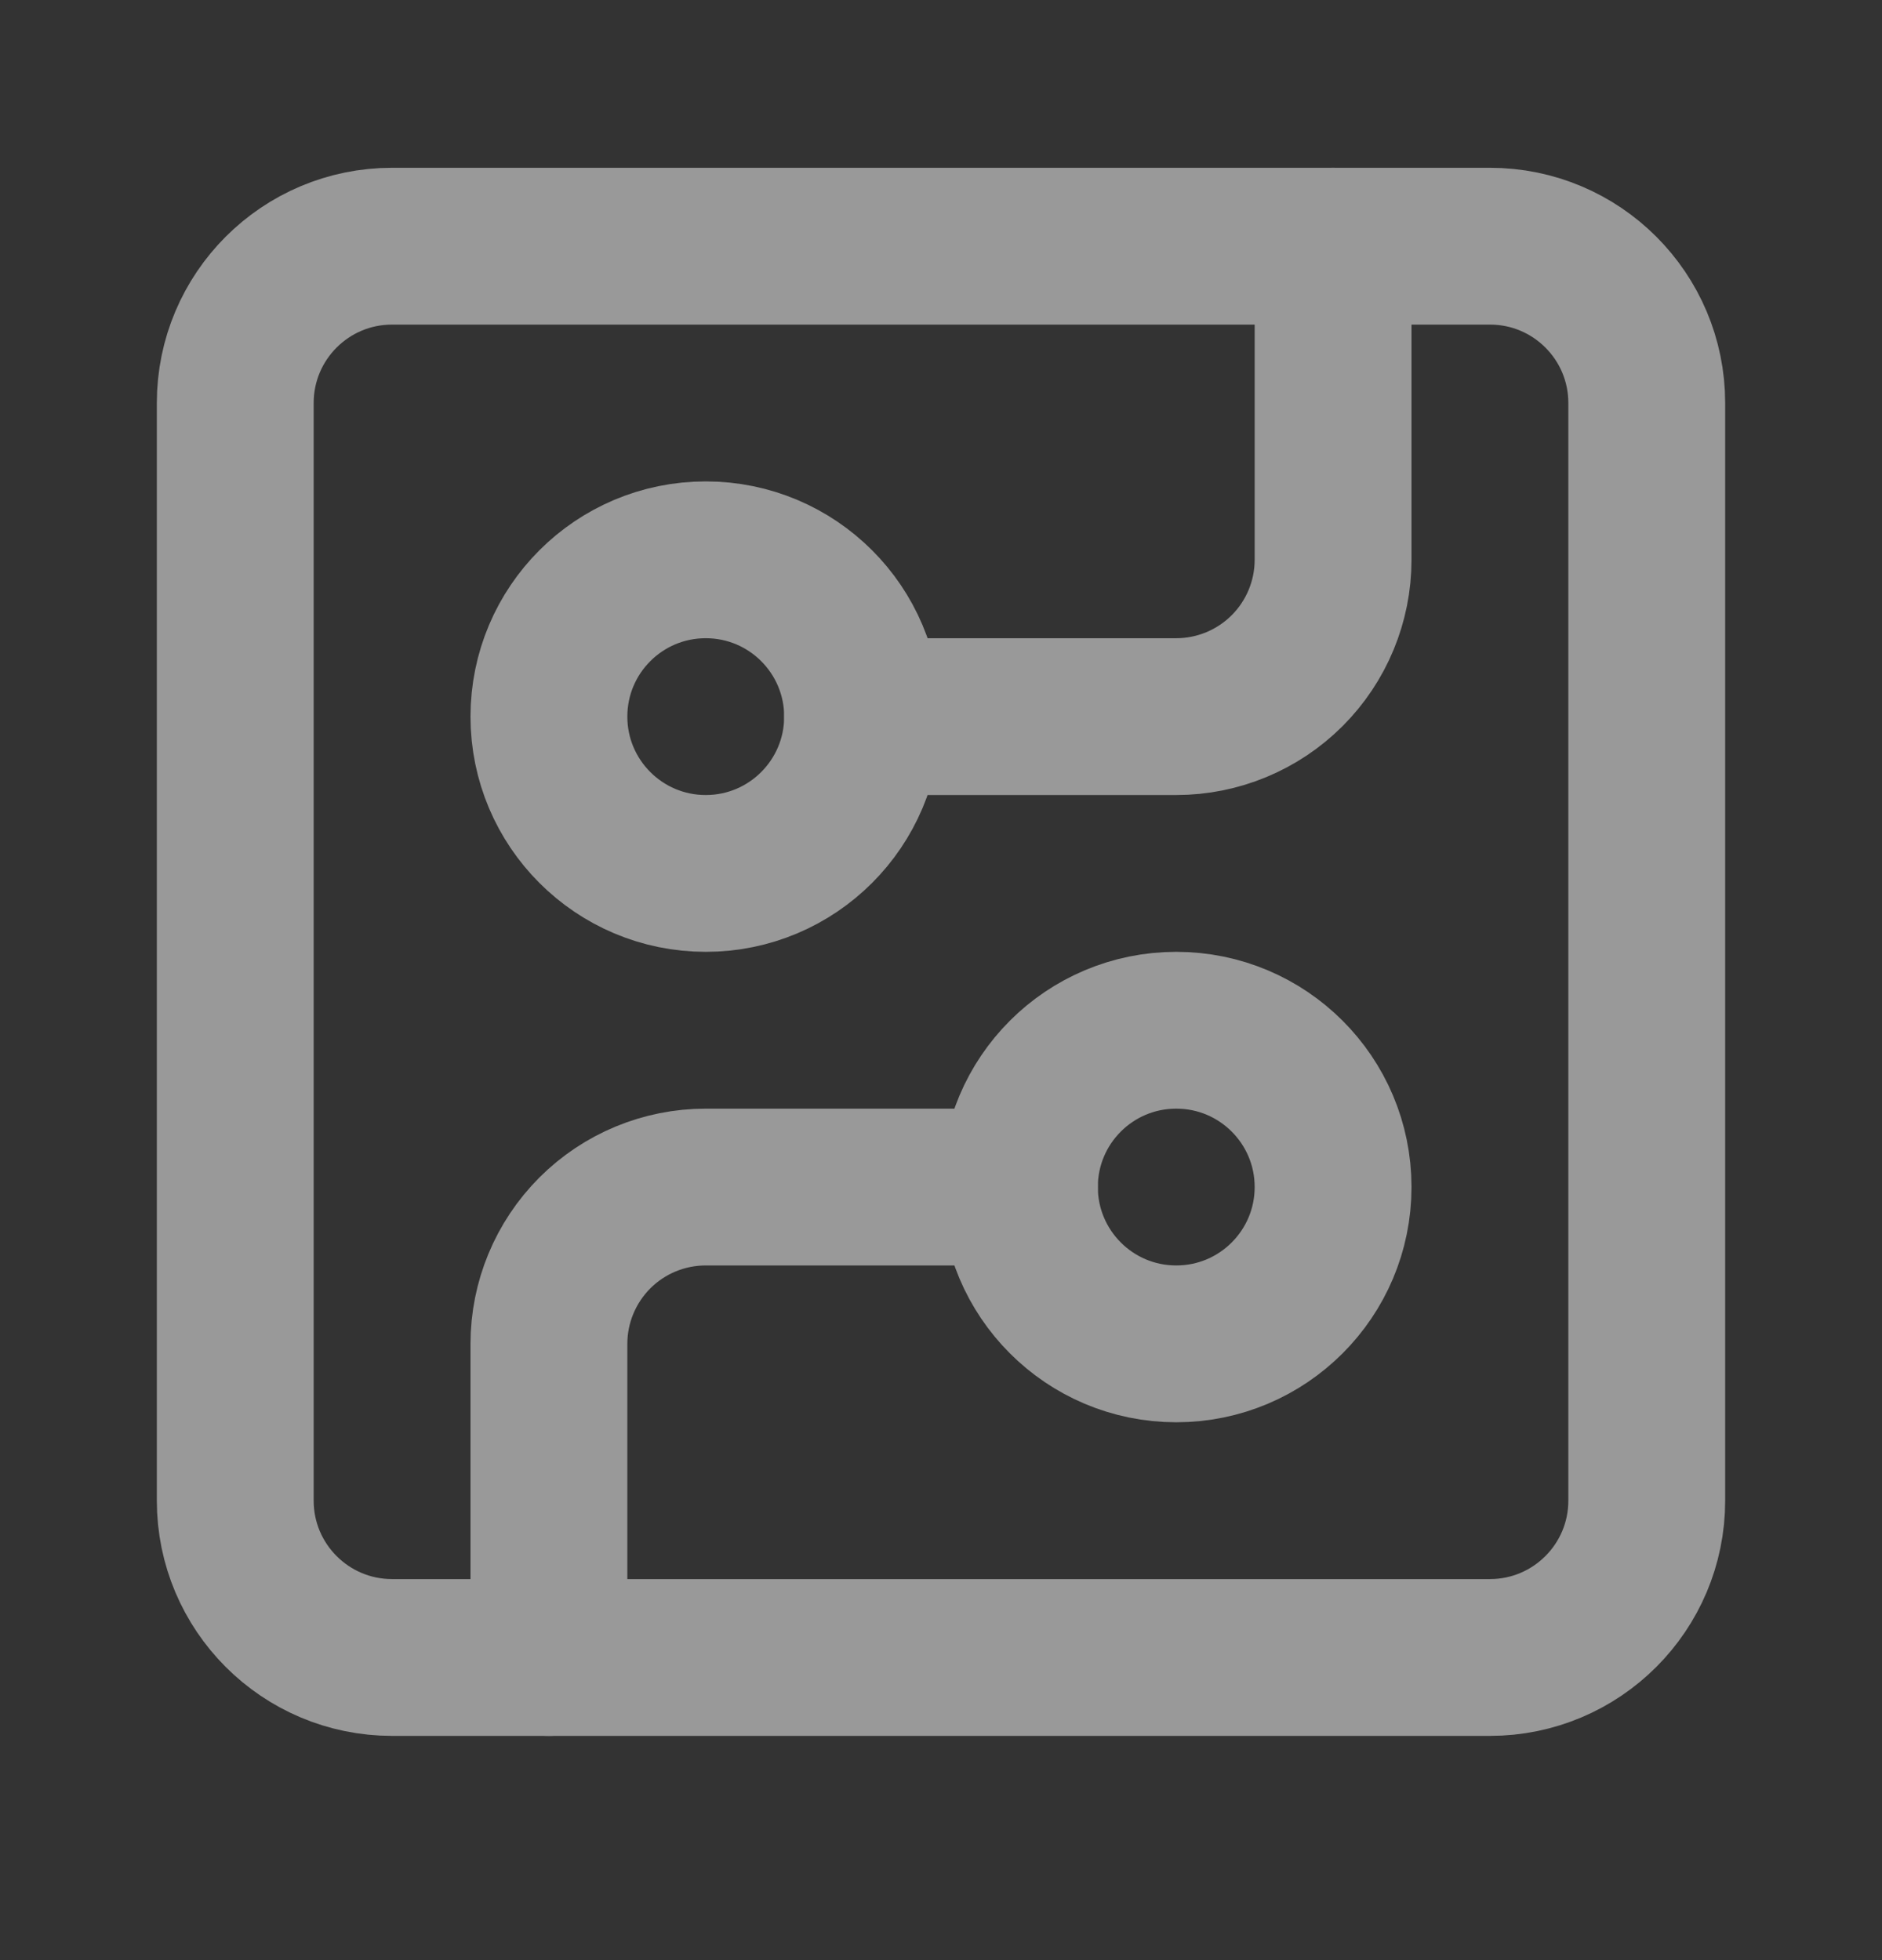
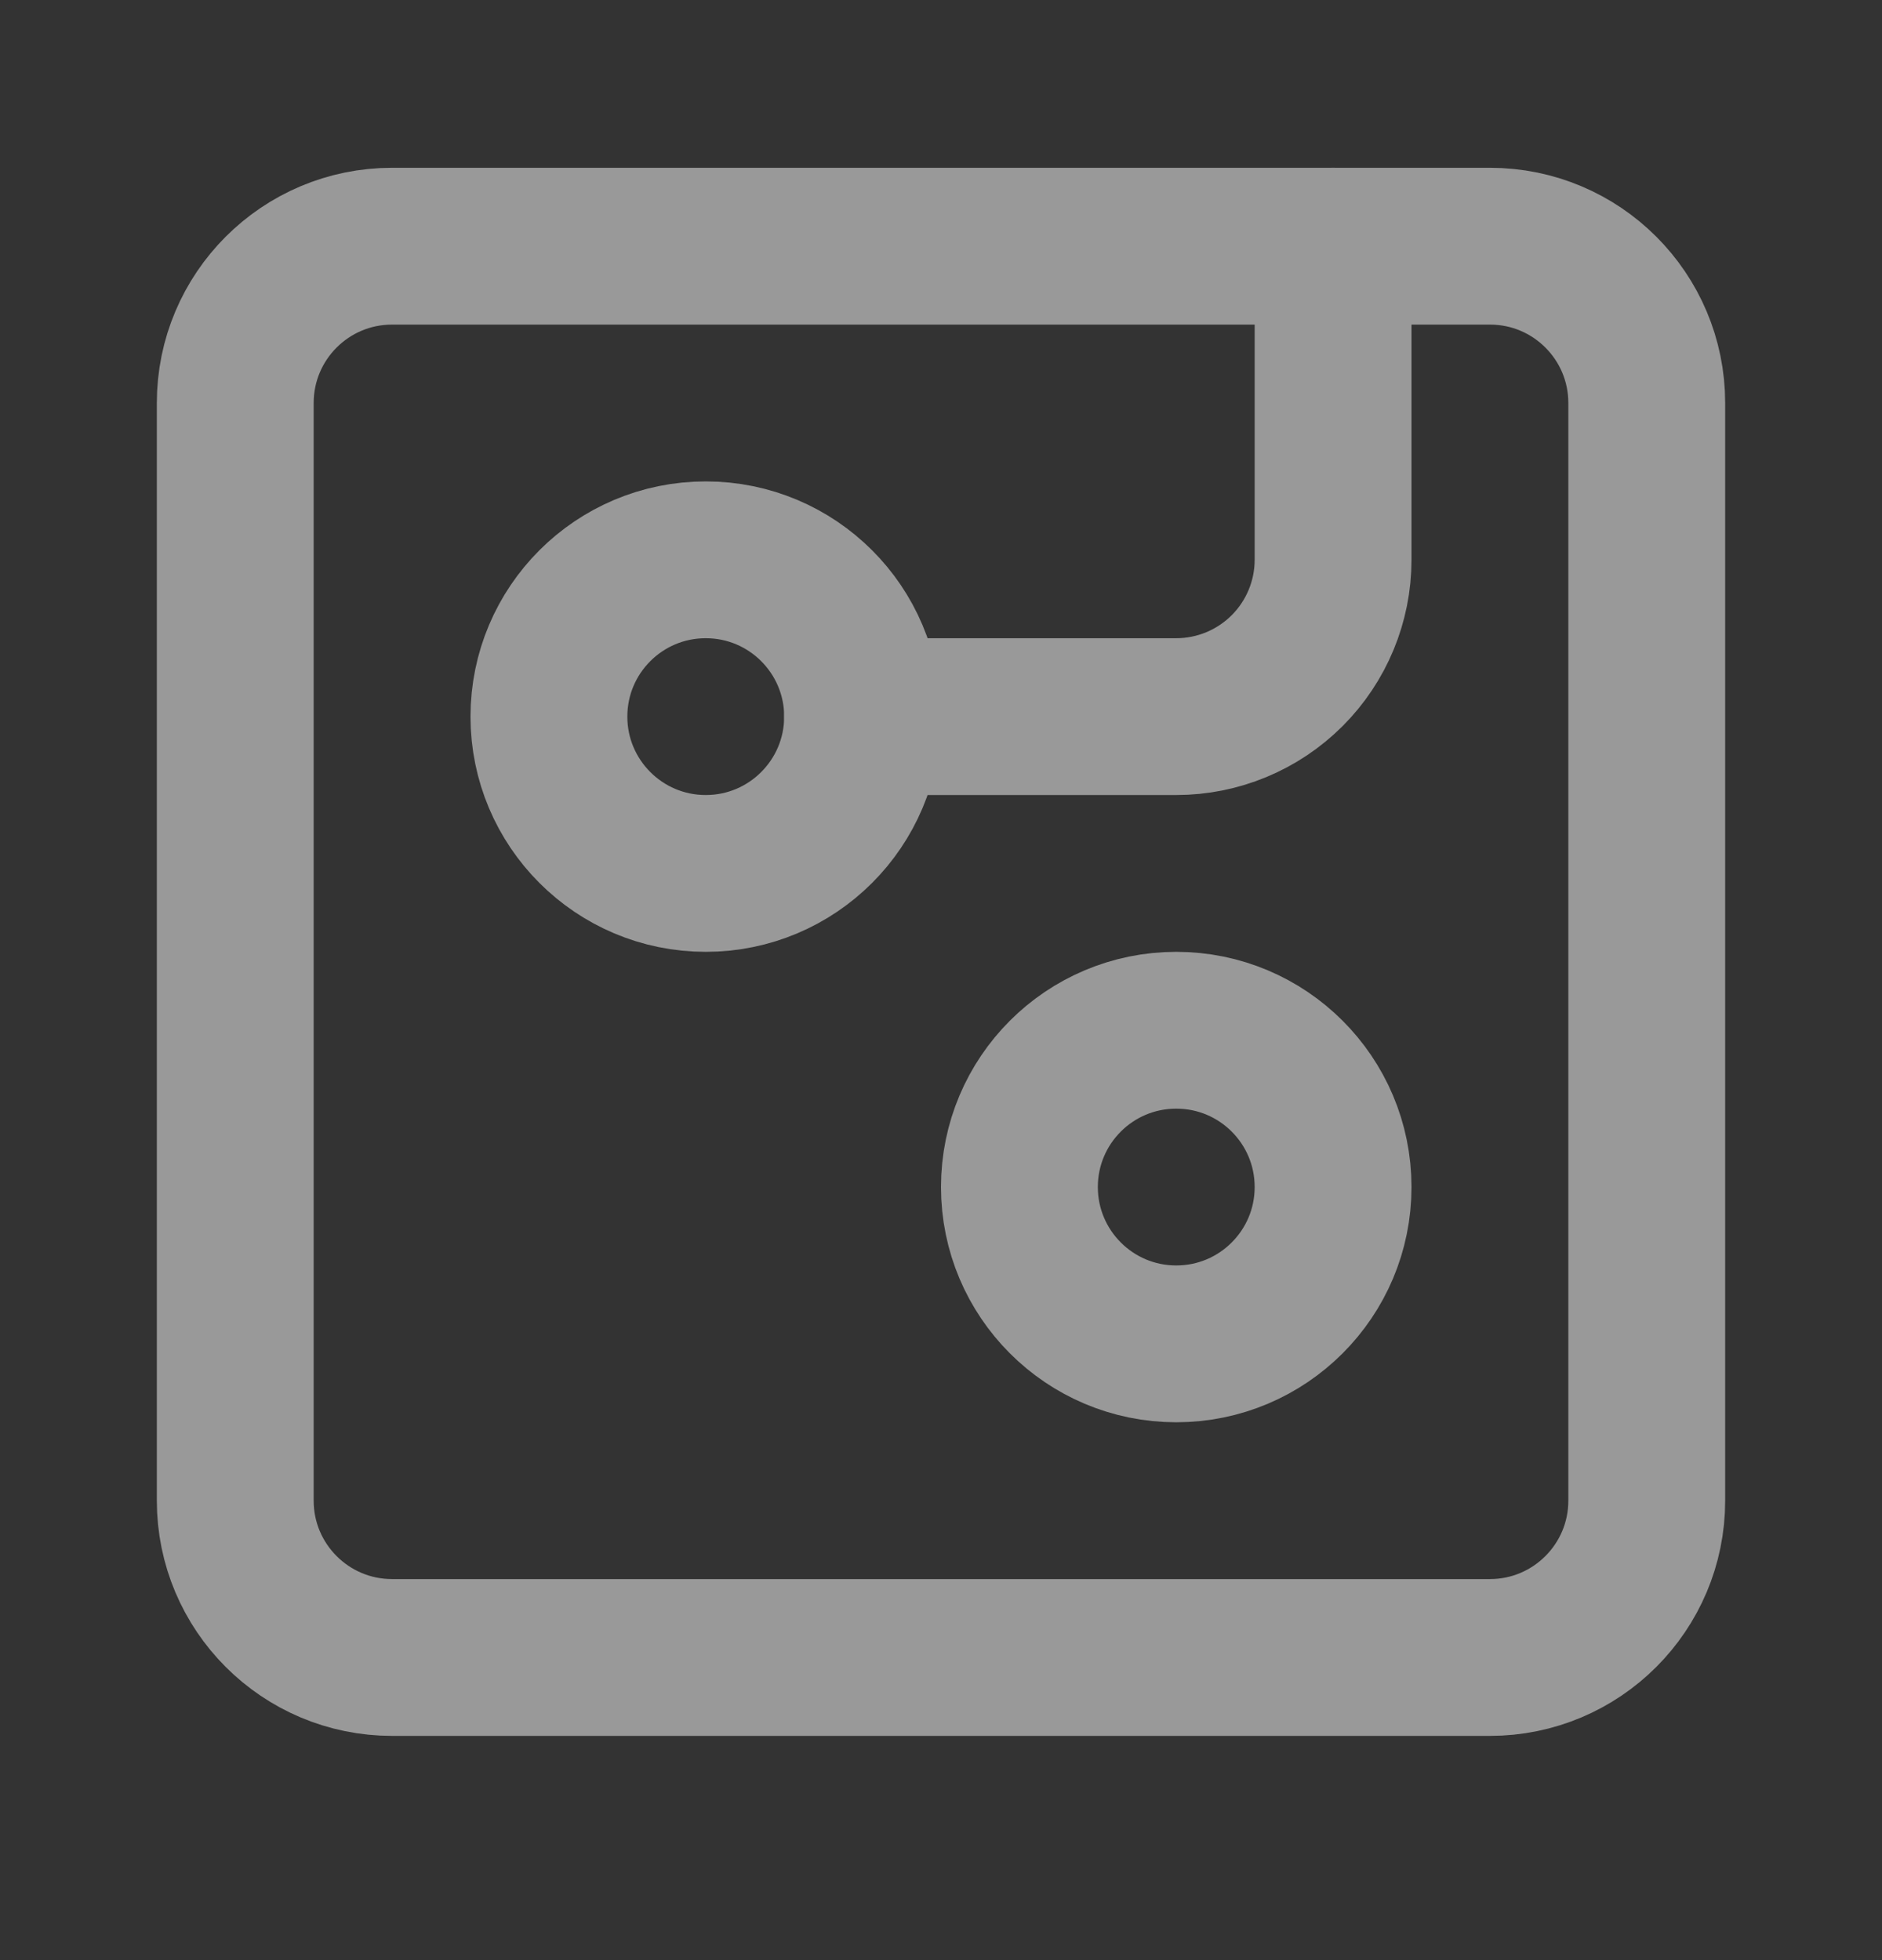
<svg xmlns="http://www.w3.org/2000/svg" width="24" height="25" viewBox="0 0 24 25" fill="none">
  <rect x="0" y="0" width="24" height="25" fill="#333333" stroke="none" />
  <g opacity="0.5">
    <path d="M19 3.14H5C3.895 3.14 3 4.035 3 5.14V19.14C3 20.244 3.895 21.14 5 21.14H19C20.105 21.14 21 20.244 21 19.14V5.14C21 4.035 20.105 3.14 19 3.14Z" stroke="white" stroke-width="2" stroke-linecap="round" stroke-linejoin="round" />
    <path d="M11 9.14H15C15.53 9.14 16.039 8.929 16.414 8.554C16.789 8.179 17 7.67 17 7.14V3.14" stroke="white" stroke-width="2" stroke-linecap="round" stroke-linejoin="round" />
    <path d="M9 11.14C10.105 11.14 11 10.244 11 9.14C11 8.035 10.105 7.14 9 7.14C7.895 7.14 7 8.035 7 9.14C7 10.244 7.895 11.14 9 11.14Z" stroke="white" stroke-width="2" stroke-linecap="round" stroke-linejoin="round" />
-     <path d="M7 21.14V17.14C7 16.609 7.211 16.101 7.586 15.725C7.961 15.35 8.47 15.14 9 15.14H13" stroke="white" stroke-width="2" stroke-linecap="round" stroke-linejoin="round" />
    <path d="M15 17.14C16.105 17.14 17 16.244 17 15.14C17 14.035 16.105 13.14 15 13.14C13.895 13.14 13 14.035 13 15.14C13 16.244 13.895 17.14 15 17.14Z" stroke="white" stroke-width="2" stroke-linecap="round" stroke-linejoin="round" />
  </g>
</svg>